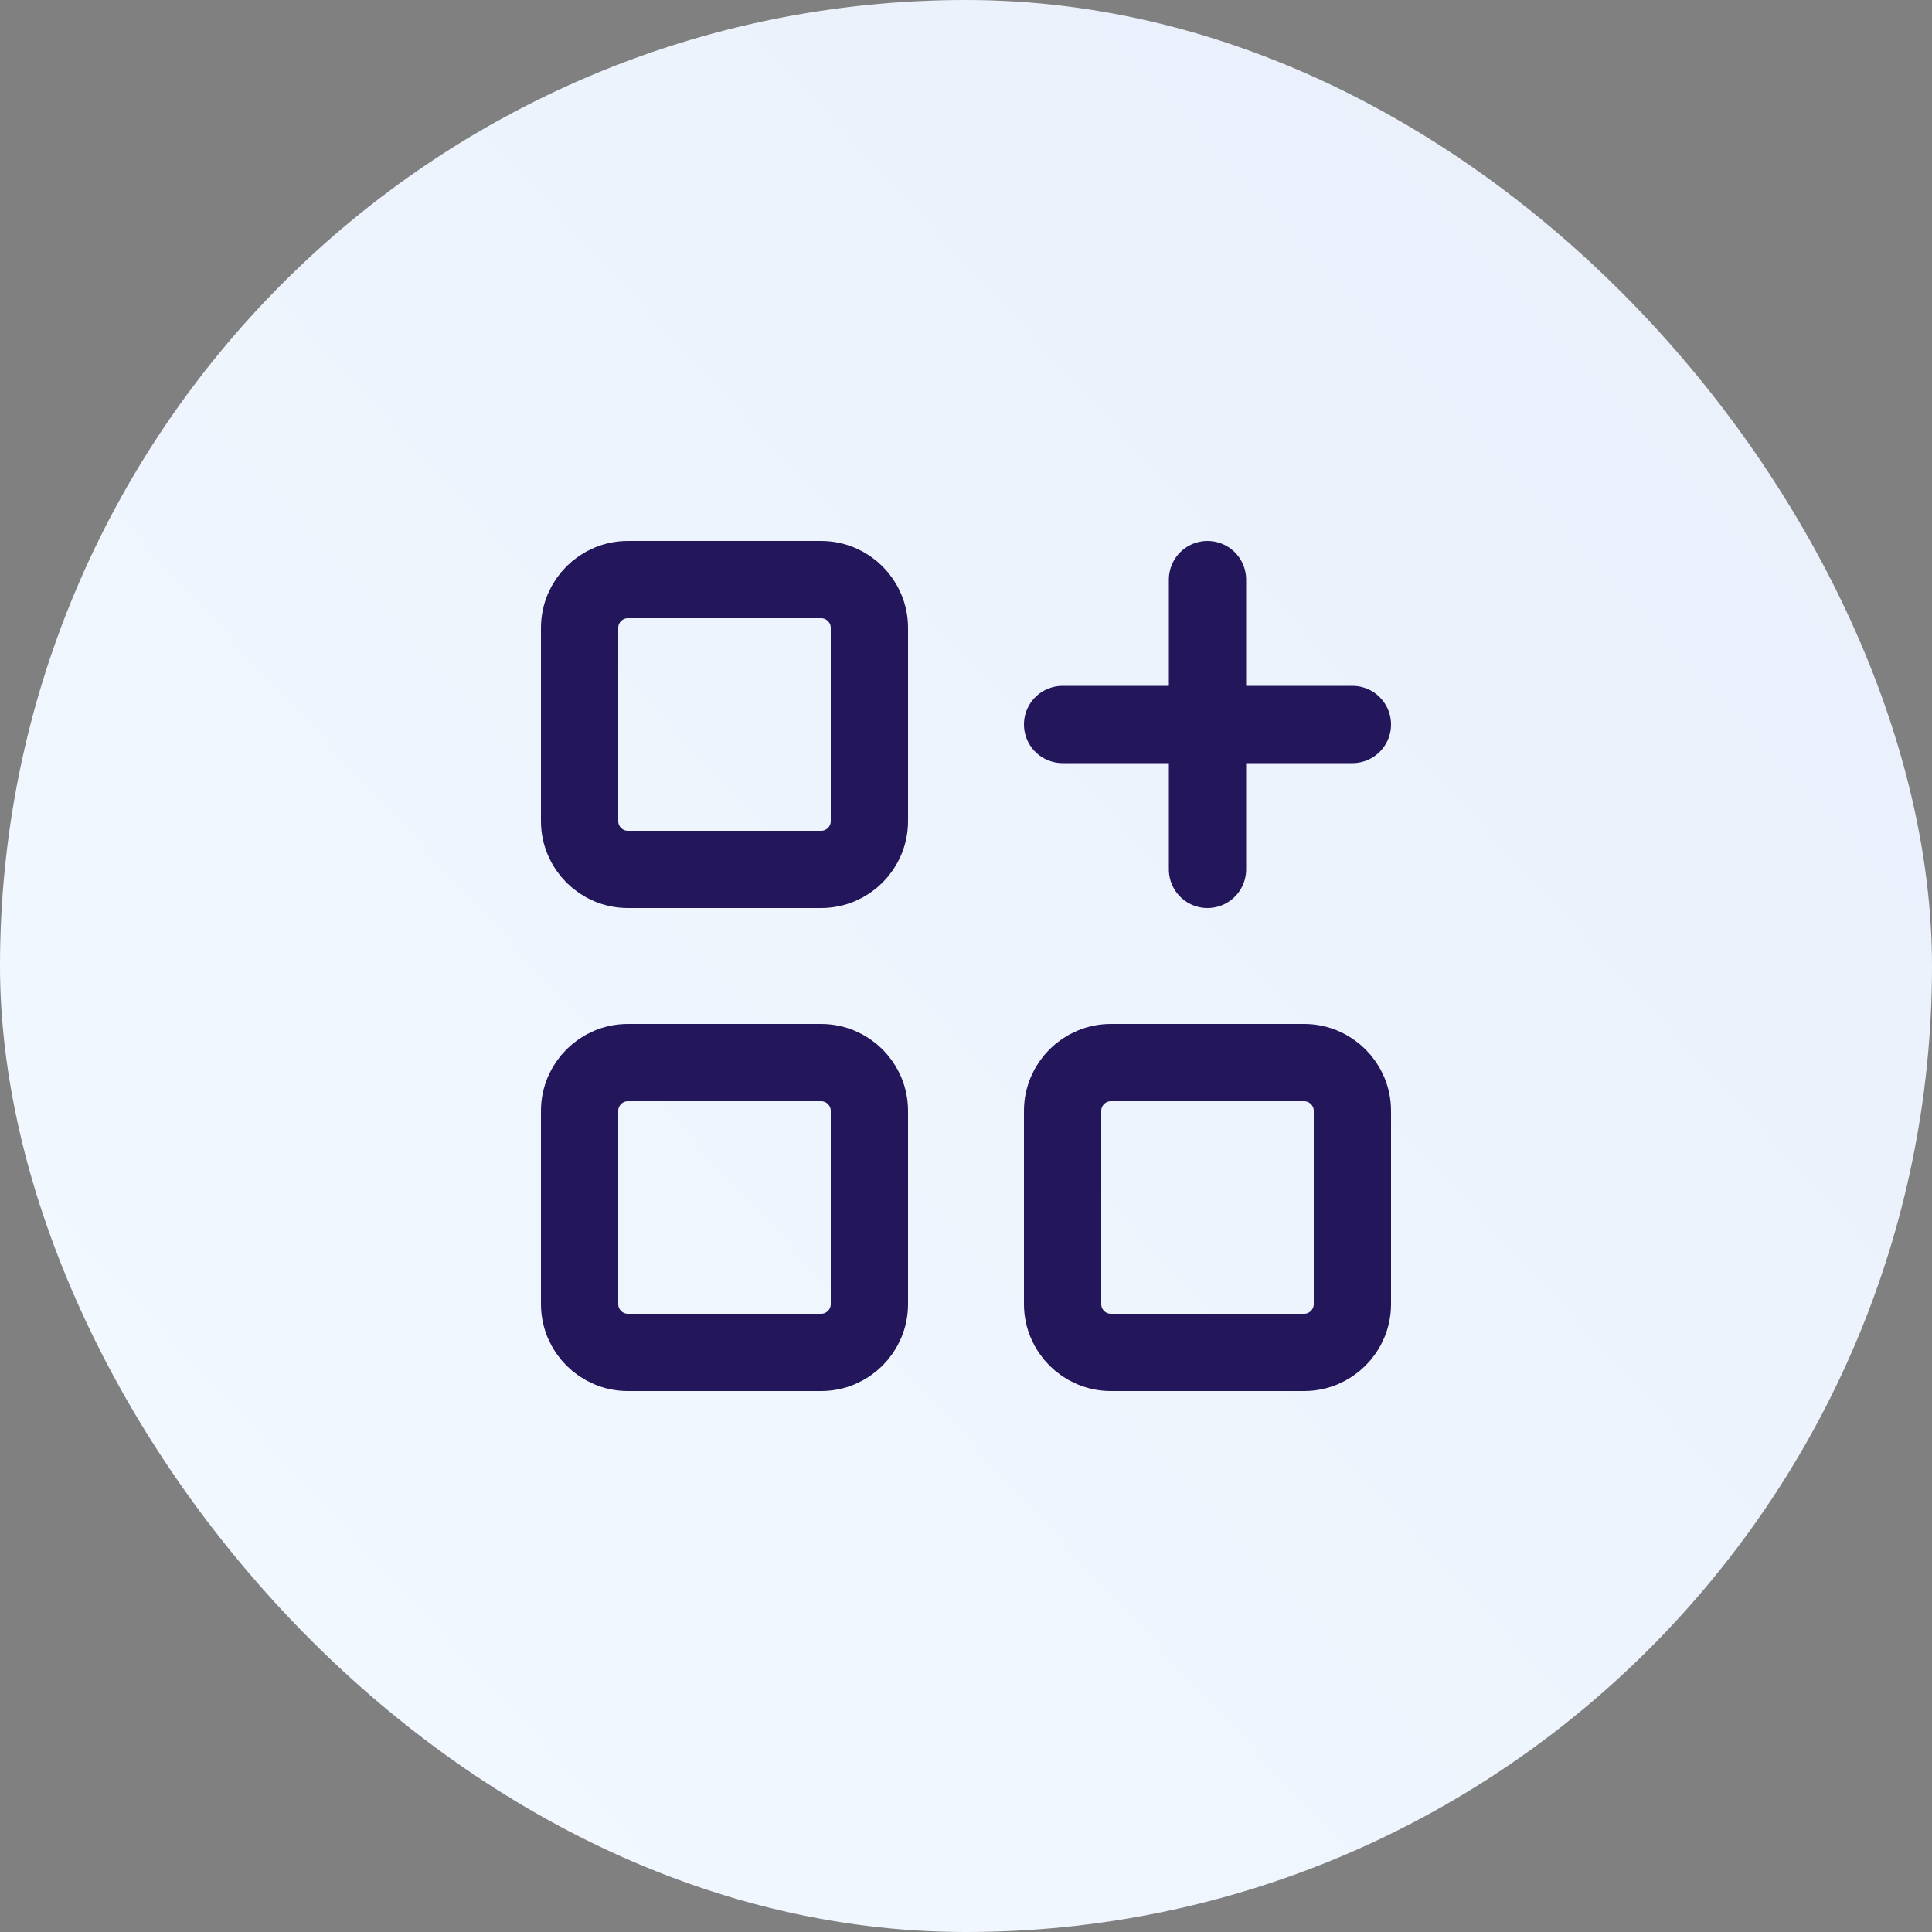
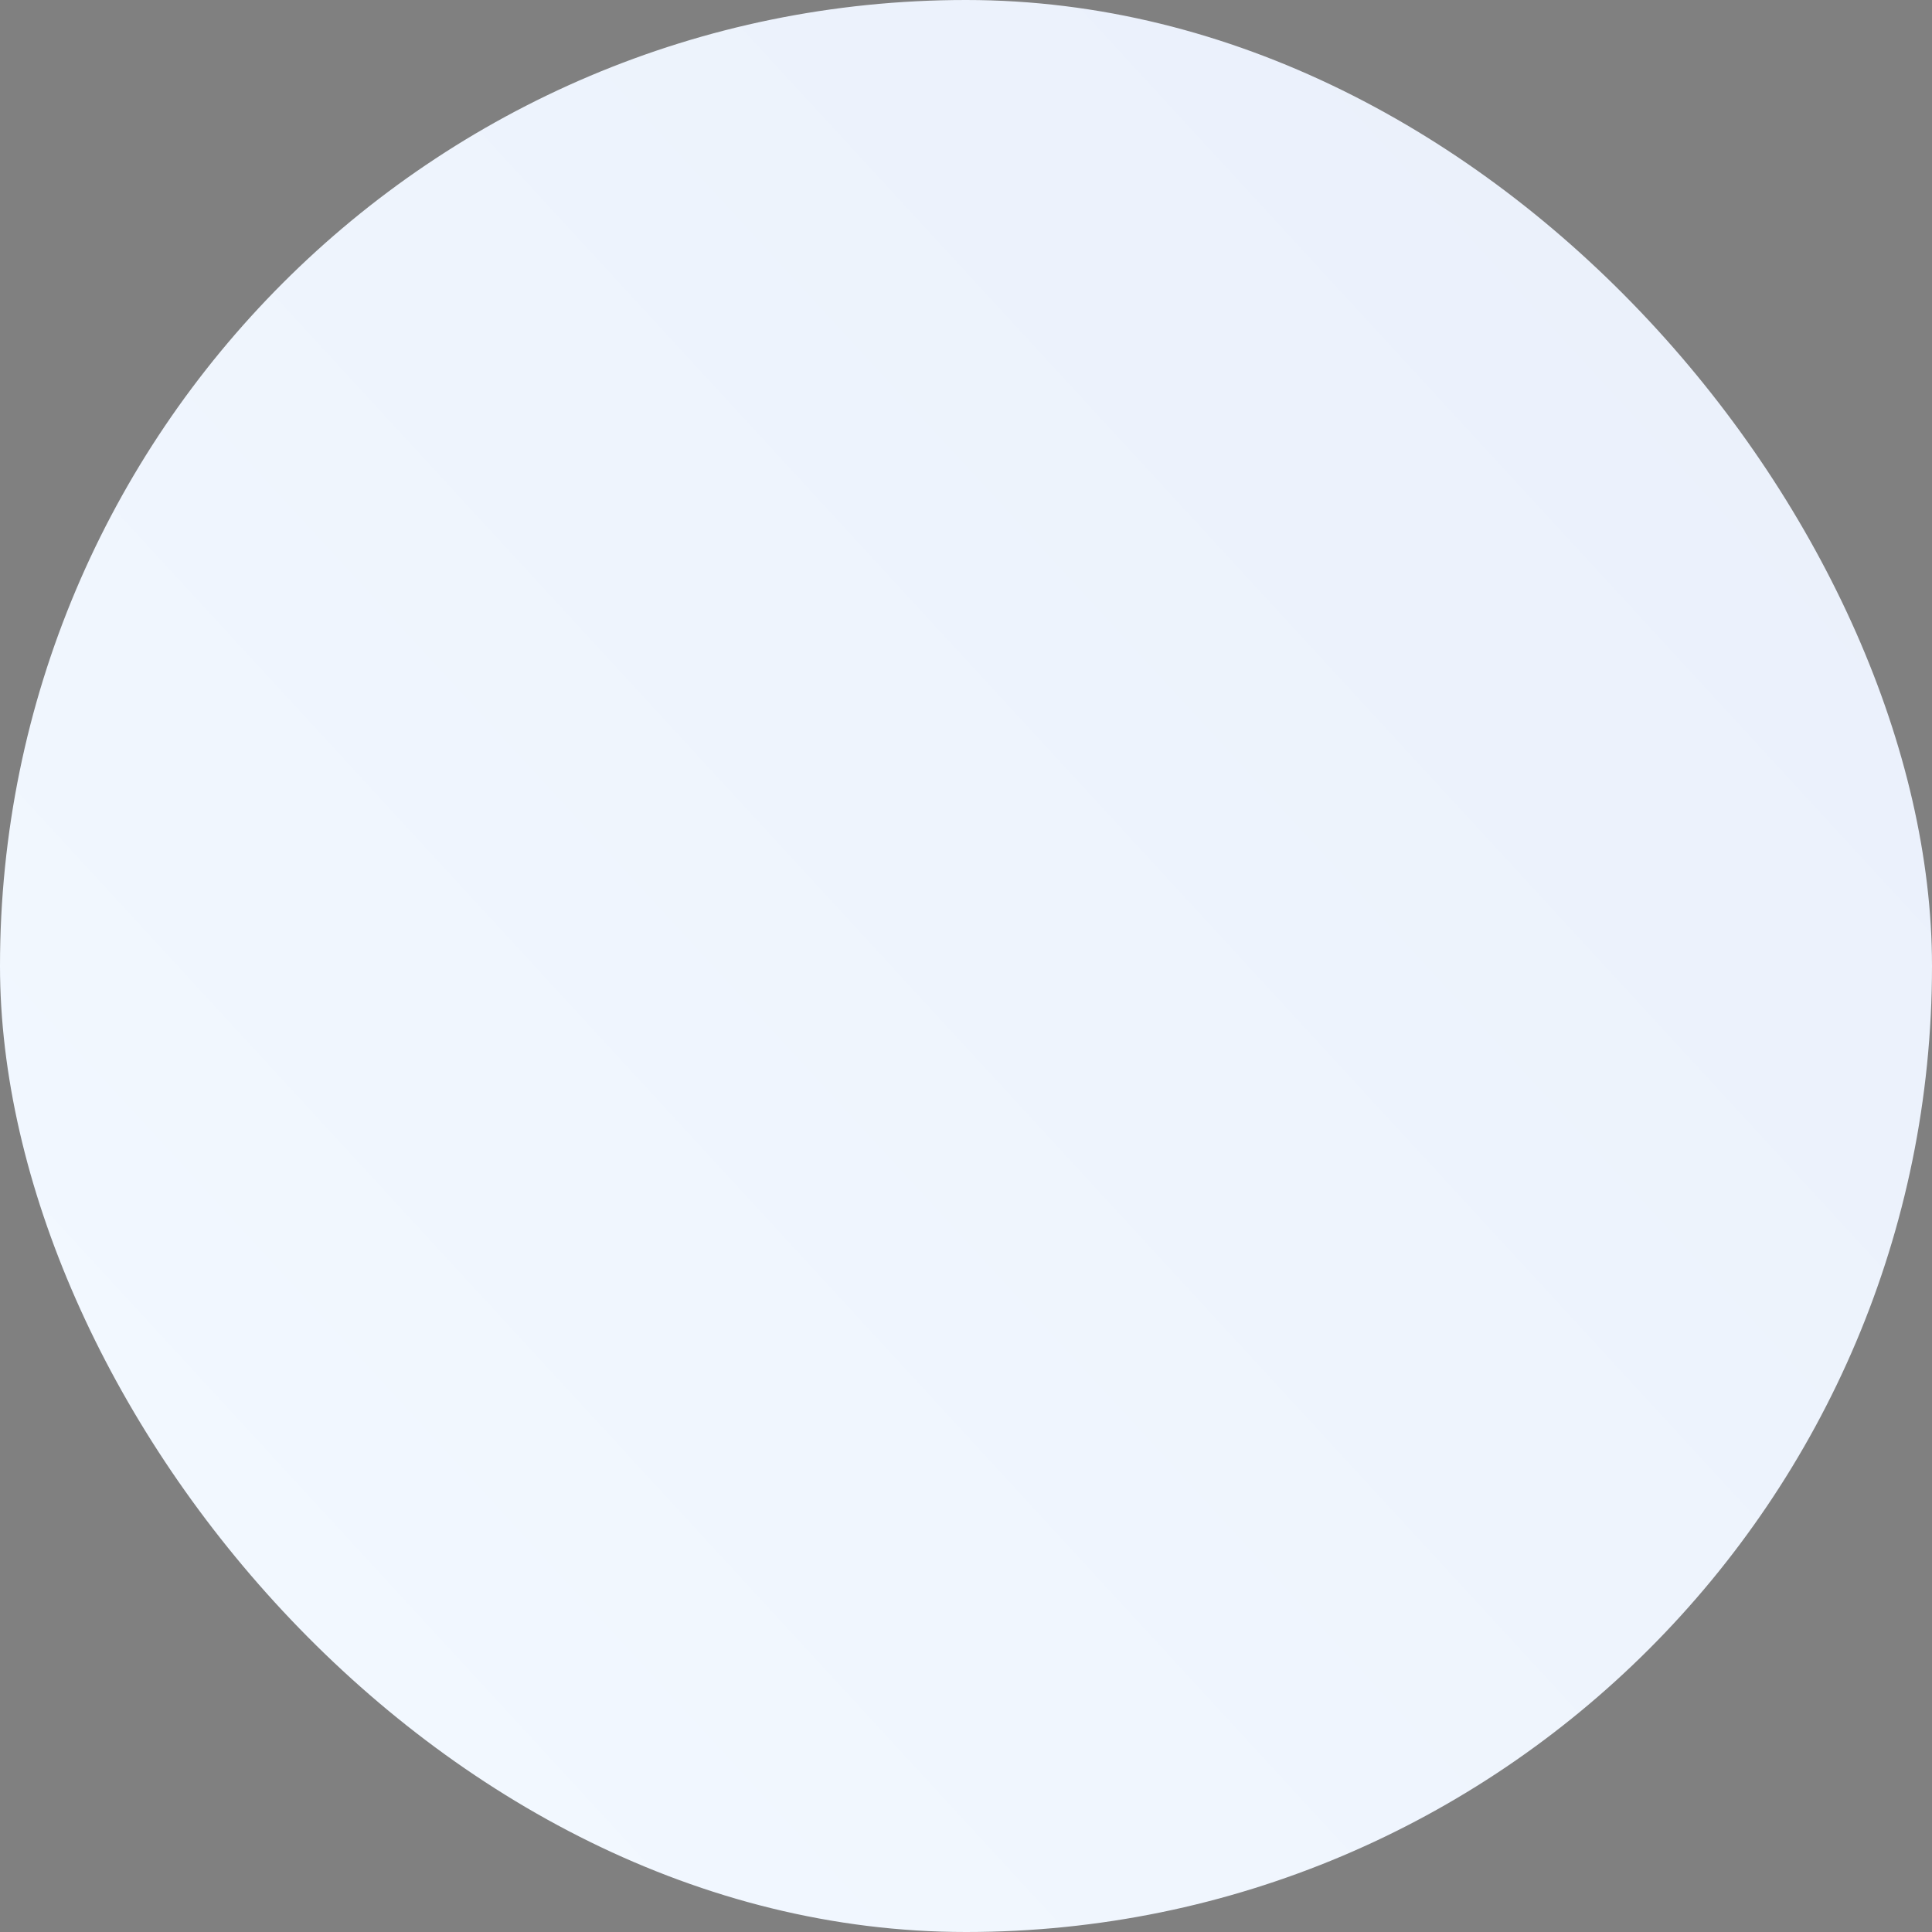
<svg xmlns="http://www.w3.org/2000/svg" width="40" height="40" viewBox="0 0 40 40" fill="none">
  <rect x="0" y="0" width="40" height="40" fill="#808080" stroke="none" />
  <rect width="40" height="40" rx="20" fill="url(#paint0_linear_2444_28011)" />
  <g clip-path="url(#clip0_2444_28011)">
    <path d="M17 12H13C12.448 12 12 12.448 12 13V17C12 17.552 12.448 18 13 18H17C17.552 18 18 17.552 18 17V13C18 12.448 17.552 12 17 12Z" stroke="#24165B" stroke-width="1.6" stroke-linecap="round" stroke-linejoin="round" />
    <path d="M17 22H13C12.448 22 12 22.448 12 23V27C12 27.552 12.448 28 13 28H17C17.552 28 18 27.552 18 27V23C18 22.448 17.552 22 17 22Z" stroke="#24165B" stroke-width="1.6" stroke-linecap="round" stroke-linejoin="round" />
-     <path d="M27 22H23C22.448 22 22 22.448 22 23V27C22 27.552 22.448 28 23 28H27C27.552 28 28 27.552 28 27V23C28 22.448 27.552 22 27 22Z" stroke="#24165B" stroke-width="1.6" stroke-linecap="round" stroke-linejoin="round" />
+     <path d="M27 22H23C22.448 22 22 22.448 22 23V27C22 27.552 22.448 28 23 28H27C27.552 28 28 27.552 28 27V23Z" stroke="#24165B" stroke-width="1.6" stroke-linecap="round" stroke-linejoin="round" />
    <path d="M22 15H28" stroke="#24165B" stroke-width="1.6" stroke-linecap="round" stroke-linejoin="round" />
-     <path d="M25 12V18" stroke="#24165B" stroke-width="1.6" stroke-linecap="round" stroke-linejoin="round" />
  </g>
  <defs>
    <linearGradient id="paint0_linear_2444_28011" x1="35.636" y1="2.545" x2="3.636" y2="32" gradientUnits="userSpaceOnUse">
      <stop stop-color="#EAF0FB" />
      <stop offset="1" stop-color="#F2F8FF" />
    </linearGradient>
    <clipPath id="clip0_2444_28011">
-       <rect width="24" height="24" fill="white" transform="translate(8 8)" />
-     </clipPath>
+       </clipPath>
  </defs>
</svg>